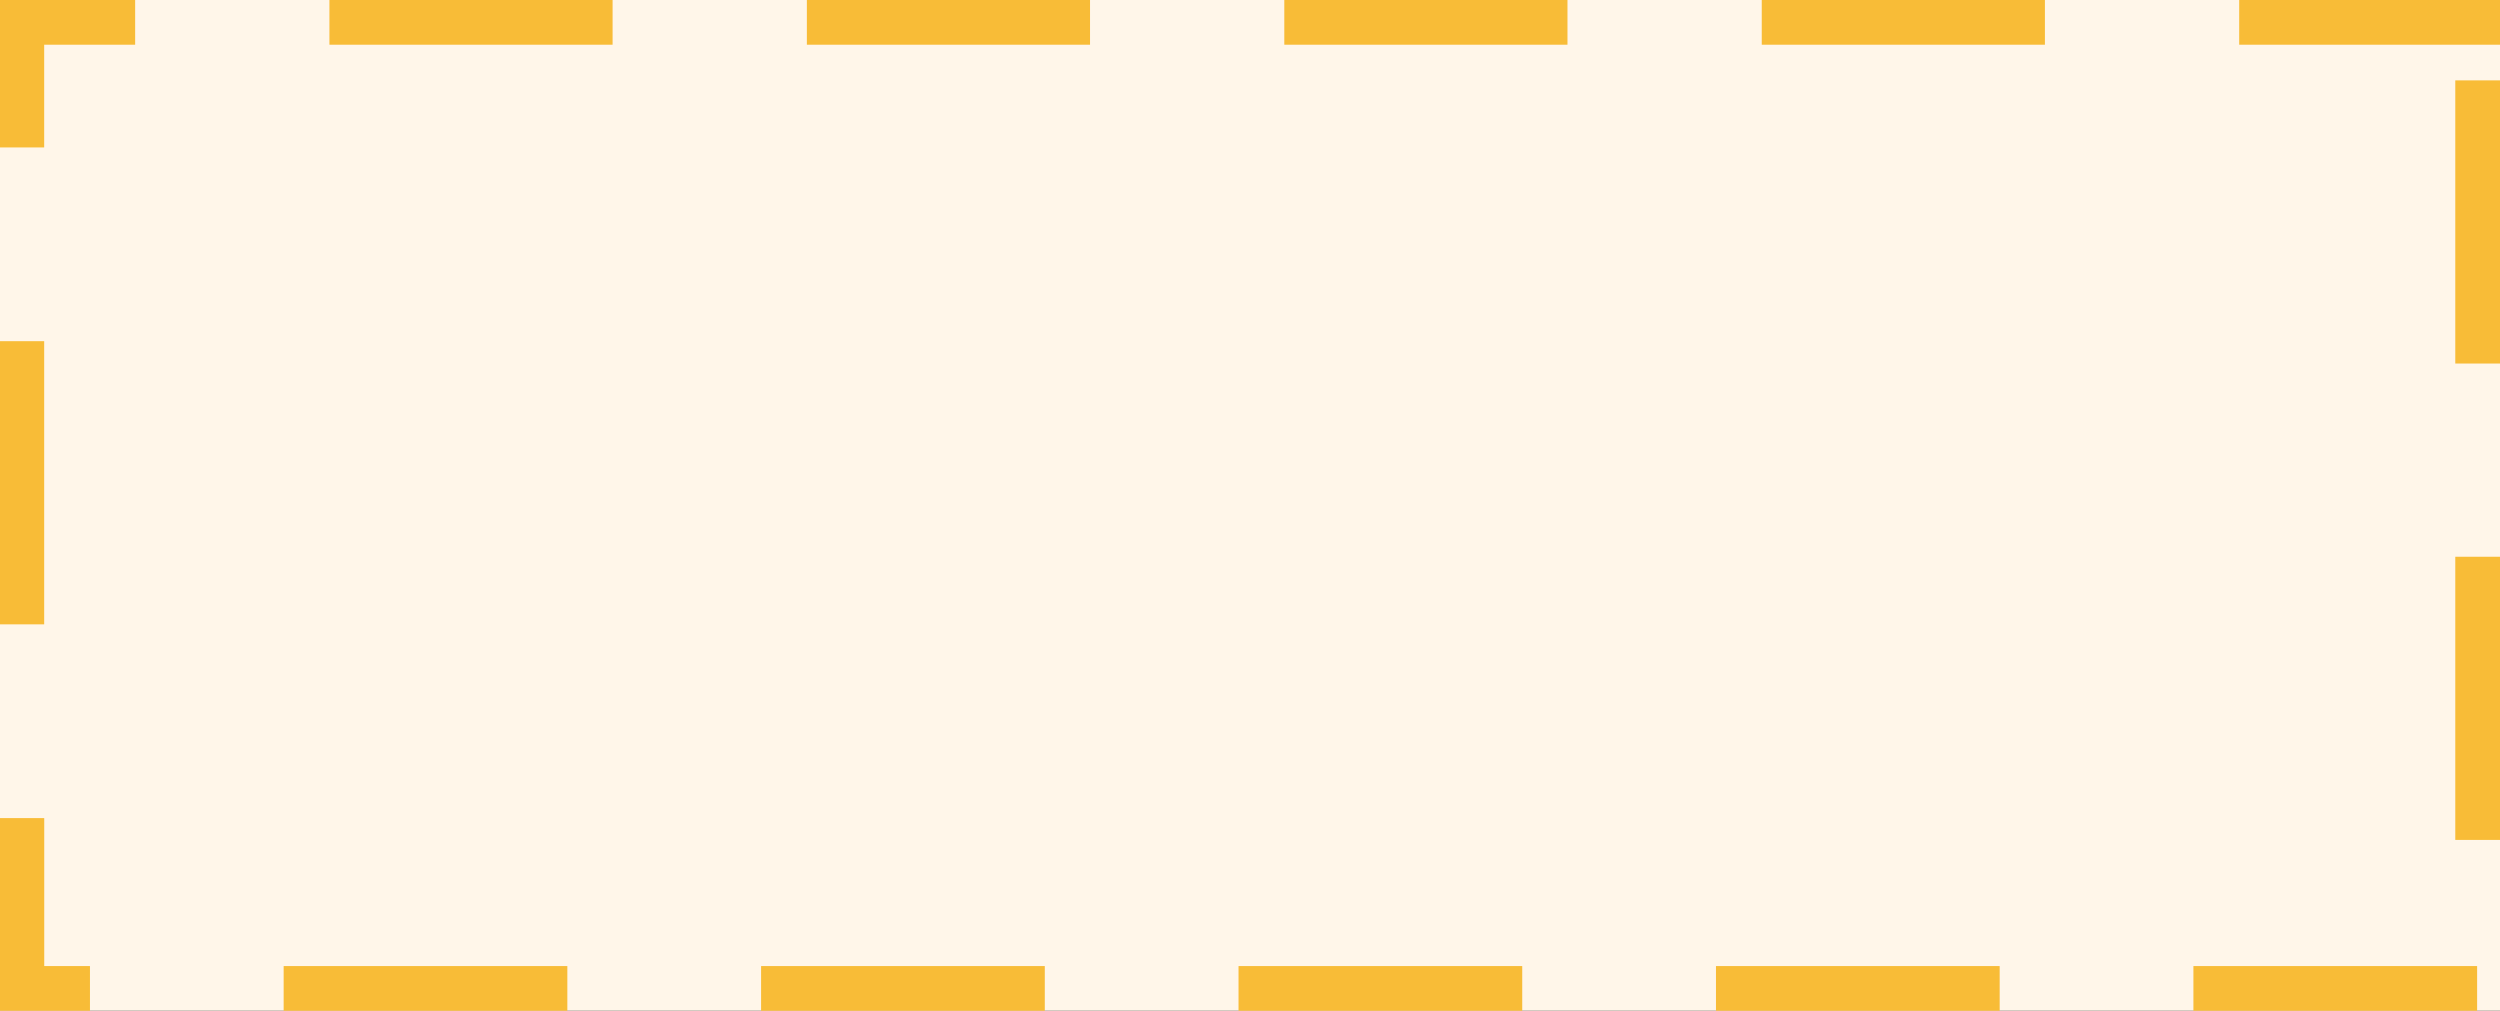
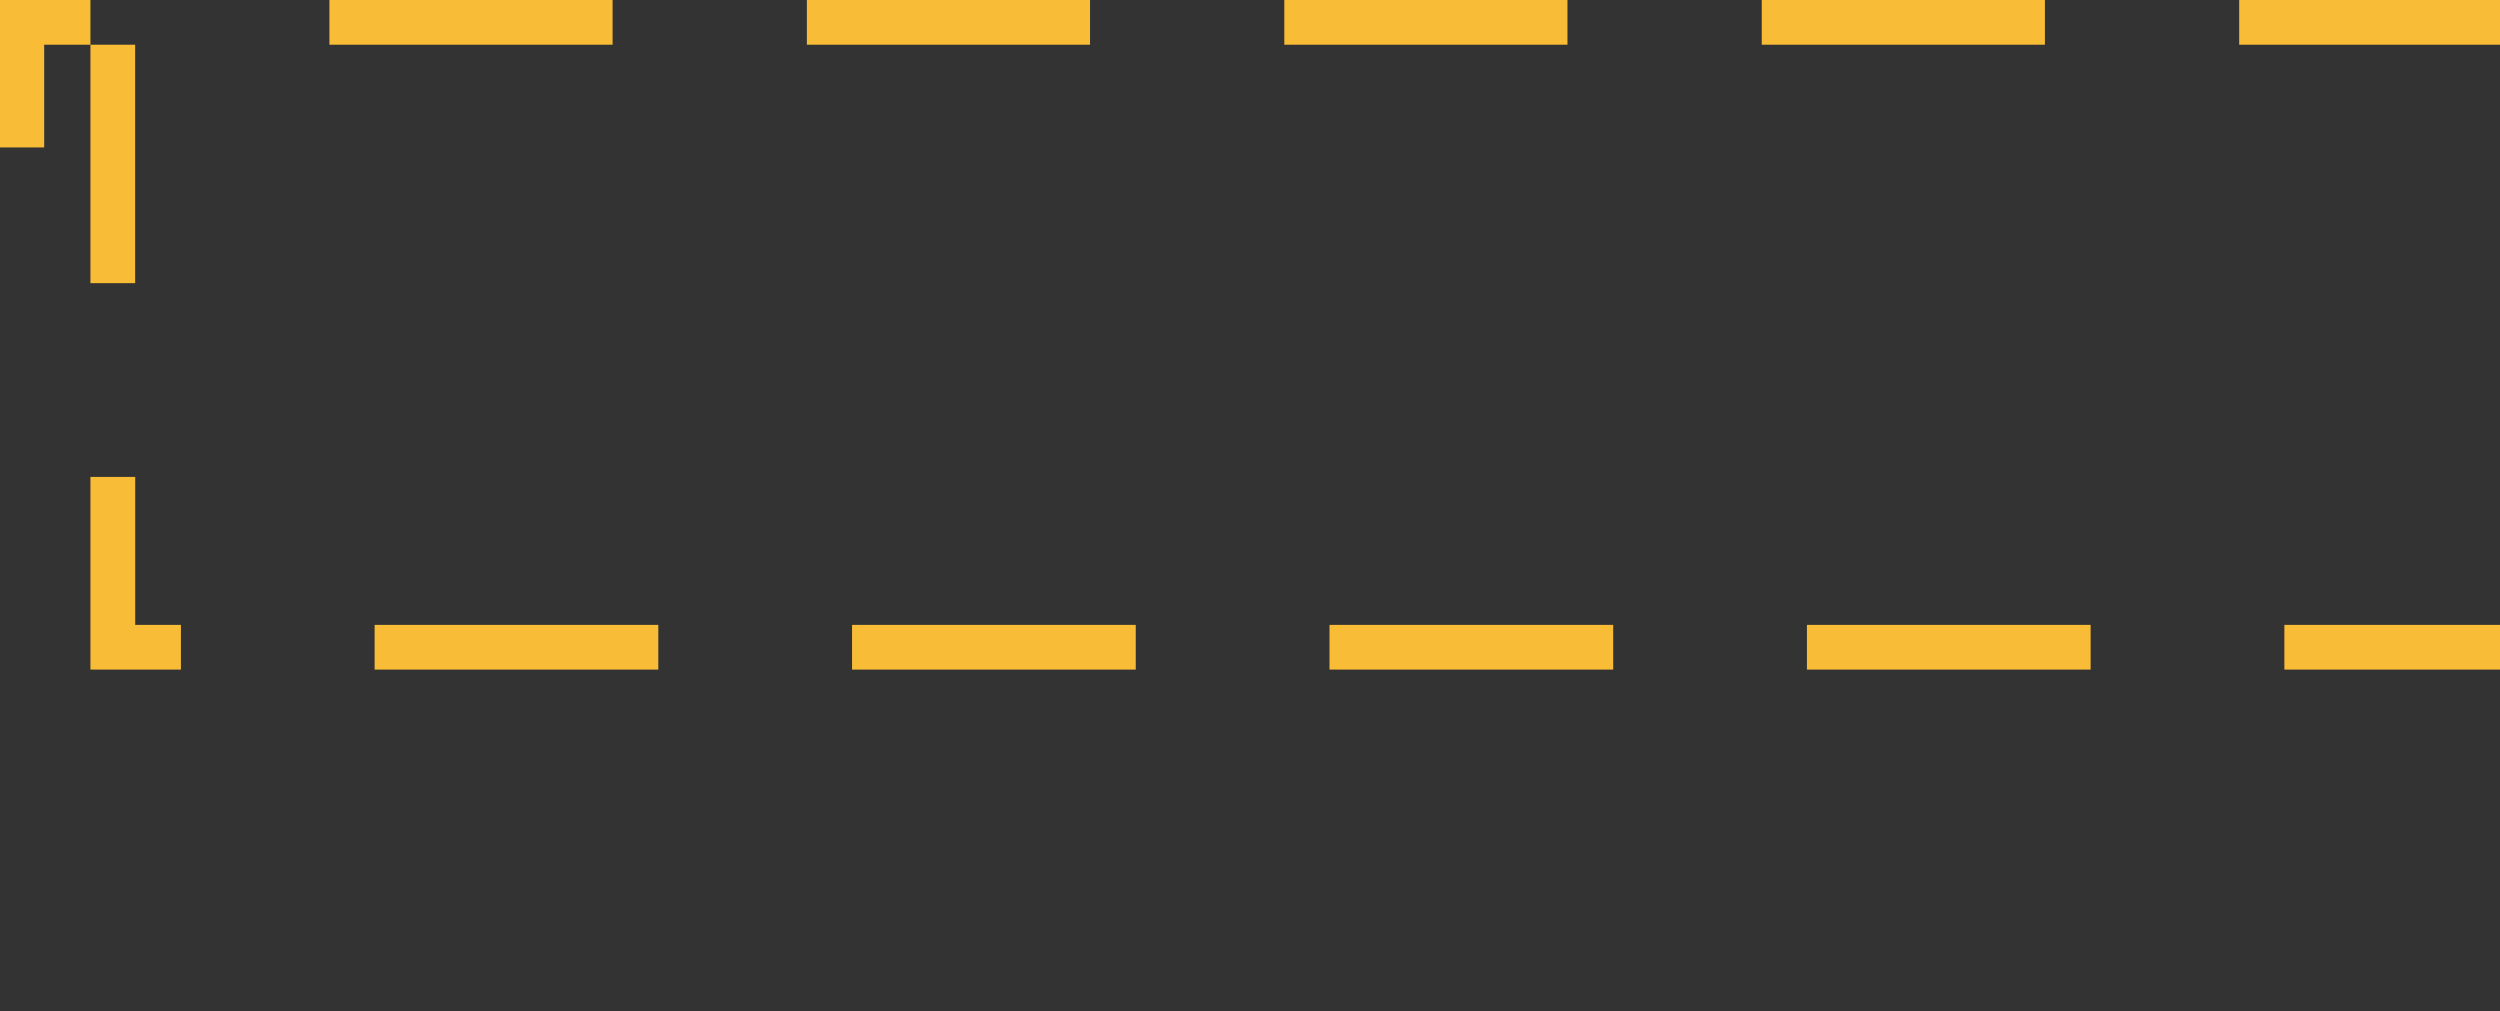
<svg xmlns="http://www.w3.org/2000/svg" id="icon_floor.svg" width="46.969" height="19" viewBox="0 0 46.969 19">
  <rect x="0" y="0" width="46.969" height="19" fill="#333333" stroke="none" />
  <defs>
    <style>
      .cls-1 {
        fill: #fff6e9;
      }

      .cls-1, .cls-2 {
        fill-rule: evenodd;
      }

      .cls-2 {
        fill: #f8bc37;
      }
    </style>
  </defs>
-   <path id="シェイプ_3" data-name="シェイプ 3" class="cls-1" d="M1045.75,1679.9H998.771v-18.99h46.979v18.99Z" transform="translate(-998.781 -1660.91)" />
-   <path id="シェイプ_4" data-name="シェイプ 4" class="cls-2" d="M1045.75,1660.91h-4.9v0.84h4.9v-0.84h0Zm-8.55,0h-5.32v0.84h5.32v-0.84h0Zm-8.97,0h-5.32v0.84h5.32v-0.84h0Zm-8.97,0h-5.32v0.84h5.32v-0.84h0Zm-8.97,0h-5.32v0.84h5.32v-0.84h0Zm-8.97,0h-2.549v0.84h0v1.93h0.84v-1.93h1.709v-0.84h0Zm-1.709,6.41h-0.84v5.32h0.84v-5.32h0Zm0,8.96h-0.84v3.62h1.7v-0.84h-0.859v-2.78h0Zm9.829,2.78h-5.33v0.84h5.33v-0.84h0Zm8.97,0h-5.33v0.84h5.33v-0.84h0Zm8.97,0h-5.33v0.84h5.33v-0.84h0Zm8.97,0h-5.33v0.84h5.33v-0.84h0Zm8.97,0h-5.33v0.84h5.33v-0.84h0Zm0.43-7.69h-0.84v5.32h0.84v-5.32h0Zm0-8.95h-0.84v5.32h0.84v-5.32h0Z" transform="translate(-998.781 -1660.91)" />
+   <path id="シェイプ_4" data-name="シェイプ 4" class="cls-2" d="M1045.75,1660.91h-4.9v0.84h4.9v-0.84h0Zm-8.55,0h-5.32v0.84h5.32v-0.84h0Zm-8.97,0h-5.32v0.84h5.32v-0.84h0Zm-8.97,0h-5.32v0.84h5.32v-0.84h0Zm-8.97,0h-5.32v0.84h5.32v-0.84h0Zm-8.97,0h-2.549v0.84h0v1.93h0.84v-1.93h1.709v-0.84h0Zh-0.84v5.32h0.84v-5.32h0Zm0,8.96h-0.84v3.62h1.7v-0.84h-0.859v-2.78h0Zm9.829,2.78h-5.33v0.84h5.33v-0.84h0Zm8.97,0h-5.33v0.84h5.33v-0.84h0Zm8.97,0h-5.33v0.84h5.33v-0.84h0Zm8.97,0h-5.33v0.84h5.33v-0.84h0Zm8.97,0h-5.33v0.84h5.33v-0.84h0Zm0.43-7.69h-0.84v5.32h0.84v-5.32h0Zm0-8.95h-0.84v5.32h0.84v-5.32h0Z" transform="translate(-998.781 -1660.91)" />
</svg>